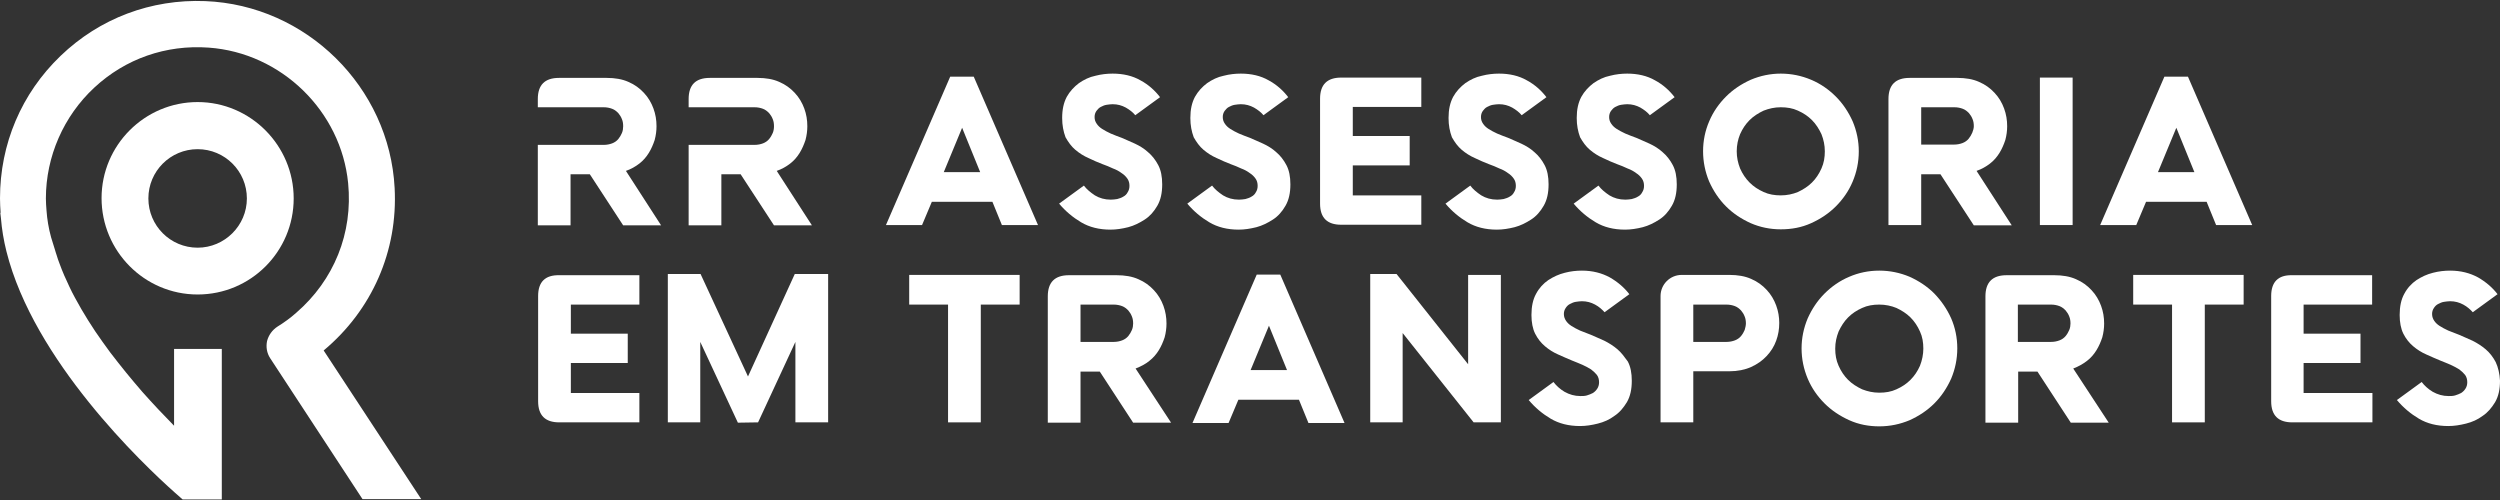
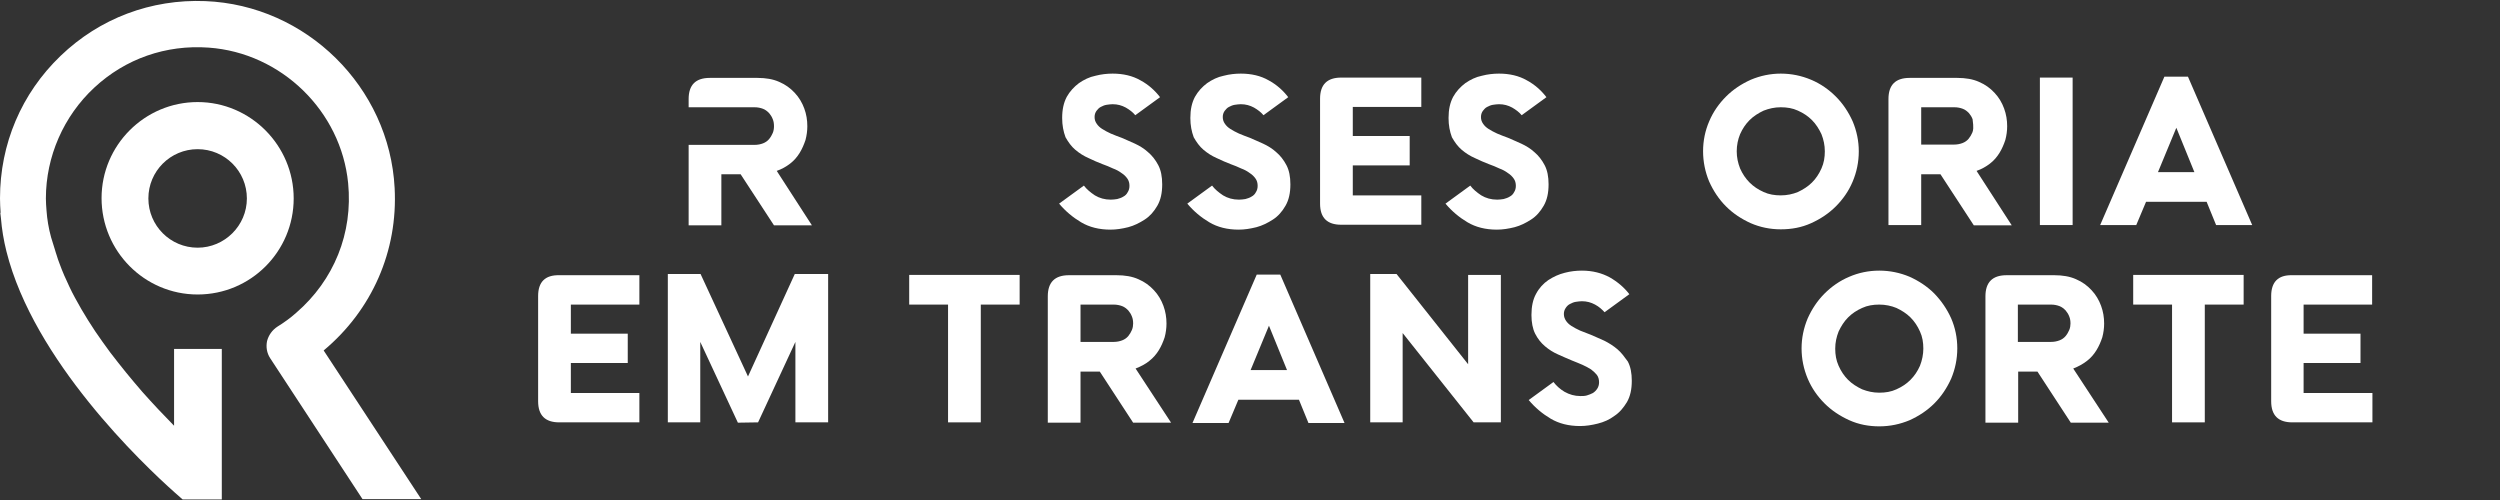
<svg xmlns="http://www.w3.org/2000/svg" width="200" height="40" viewBox="0 0 200 40" fill="none">
  <rect x="0" y="0" width="200" height="40" fill="#333333" stroke="none" />
  <path d="M15.81 8.165C11.576 8.165 8.125 11.616 8.125 15.85C8.125 20.084 11.552 23.559 15.81 23.559C20.069 23.559 23.495 20.108 23.495 15.874C23.495 11.64 20.044 8.165 15.81 8.165ZM15.81 19.815C13.632 19.815 11.87 18.053 11.87 15.874C11.87 13.696 13.632 11.934 15.81 11.934C17.988 11.934 19.75 13.696 19.75 15.874C19.75 18.053 17.964 19.815 15.81 19.815Z" fill="white" />
  <path d="M25.893 28.038C29.76 24.807 31.84 20.084 31.571 15.042C31.155 6.966 24.498 0.407 16.422 0.089C12.09 -0.082 7.978 1.459 4.846 4.47C1.713 7.48 0 11.518 0 15.874C0 16.242 0.024 16.633 0.049 17.025H0.024L0.073 17.441C0.147 18.346 0.294 19.227 0.514 20.108C2.692 28.821 11.38 37.093 13.999 39.418L14.611 39.957H17.744V27.916H13.926V34.059C13.509 33.618 13.094 33.202 12.677 32.761C12.237 32.296 11.796 31.807 11.38 31.342C10.94 30.828 10.499 30.314 10.083 29.8C9.643 29.262 9.227 28.723 8.811 28.185C8.395 27.622 7.978 27.035 7.611 26.496C7.22 25.909 6.853 25.321 6.51 24.734C6.167 24.122 5.825 23.535 5.556 22.947C5.262 22.336 4.993 21.724 4.772 21.112C4.675 20.867 4.601 20.647 4.528 20.402C4.479 20.28 4.454 20.157 4.405 20.011C4.307 19.692 4.185 19.325 4.087 18.983C3.891 18.273 3.769 17.539 3.72 16.829C3.696 16.511 3.671 16.193 3.671 15.874C3.671 12.522 5.091 9.291 7.538 7.015C10.034 4.69 13.289 3.564 16.691 3.809C22.516 4.225 27.288 8.899 27.851 14.651C28.243 18.64 26.725 22.409 23.691 25.028C23.226 25.444 22.712 25.811 22.198 26.129C21.782 26.398 21.488 26.814 21.366 27.279C21.268 27.744 21.341 28.234 21.61 28.65L29.002 39.932H33.7L25.893 28.038Z" fill="white" />
-   <path d="M76.016 6.134H77.9L83.04 18.004H80.152L79.393 16.144H74.547L73.764 18.004H70.876L76.016 6.134ZM75.502 13.77H78.414L76.97 10.221L75.502 13.77Z" fill="white" />
  <path d="M100.538 21.968H102.423L107.562 33.838H104.675L103.916 31.978H99.07L98.287 33.838H95.399L100.538 21.968ZM100.049 29.604H102.961L101.517 26.056L100.049 29.604Z" fill="white" />
  <path d="M173.152 6.134H175.037L180.176 18.004H177.288L176.53 16.144H171.684L170.901 18.004H168.013L173.152 6.134ZM172.638 13.77H175.551L174.107 10.221L172.638 13.77Z" fill="white" />
  <path d="M84.973 9.438C84.973 8.753 85.096 8.214 85.34 7.749C85.585 7.309 85.928 6.941 86.319 6.648C86.711 6.379 87.151 6.158 87.641 6.06C88.106 5.938 88.571 5.889 89.011 5.889C89.843 5.889 90.602 6.06 91.238 6.428C91.875 6.77 92.389 7.235 92.805 7.774L90.822 9.218C90.627 8.973 90.357 8.777 90.064 8.606C89.746 8.434 89.403 8.337 89.011 8.337C88.865 8.337 88.693 8.361 88.522 8.385C88.35 8.41 88.204 8.483 88.057 8.557C87.91 8.63 87.812 8.753 87.714 8.875C87.616 9.022 87.567 9.169 87.567 9.364C87.567 9.56 87.616 9.732 87.739 9.903C87.837 10.05 87.983 10.197 88.179 10.319C88.375 10.441 88.595 10.564 88.865 10.686C89.134 10.808 89.427 10.906 89.746 11.029C90.064 11.175 90.431 11.322 90.798 11.494C91.165 11.665 91.532 11.885 91.85 12.179C92.168 12.448 92.438 12.791 92.658 13.207C92.878 13.623 92.976 14.137 92.976 14.749C92.976 15.434 92.854 15.997 92.585 16.462C92.315 16.927 91.997 17.294 91.581 17.563C91.165 17.832 90.725 18.053 90.26 18.175C89.77 18.297 89.305 18.371 88.84 18.371C87.934 18.371 87.151 18.175 86.49 17.783C85.83 17.392 85.242 16.902 84.728 16.291L86.711 14.847C86.931 15.14 87.225 15.385 87.592 15.63C87.959 15.85 88.375 15.972 88.865 15.972C89.036 15.972 89.207 15.948 89.378 15.923C89.55 15.874 89.721 15.825 89.868 15.728C90.015 15.654 90.137 15.532 90.21 15.385C90.308 15.238 90.357 15.067 90.357 14.871C90.357 14.651 90.308 14.455 90.186 14.284C90.064 14.112 89.917 13.966 89.721 13.843C89.525 13.696 89.305 13.574 89.036 13.476C88.767 13.354 88.497 13.231 88.204 13.133C87.837 12.986 87.469 12.84 87.078 12.644C86.686 12.473 86.344 12.252 86.025 11.983C85.707 11.714 85.463 11.371 85.242 10.98C85.071 10.515 84.973 10.025 84.973 9.438Z" fill="white" />
  <path d="M95.228 9.438C95.228 8.753 95.35 8.214 95.595 7.749C95.84 7.309 96.182 6.941 96.574 6.648C96.965 6.379 97.406 6.158 97.895 6.06C98.36 5.938 98.825 5.889 99.266 5.889C100.098 5.889 100.857 6.06 101.493 6.428C102.129 6.77 102.643 7.235 103.059 7.774L101.077 9.218C100.881 8.973 100.612 8.777 100.318 8.606C100 8.434 99.657 8.337 99.266 8.337C99.119 8.337 98.948 8.361 98.776 8.385C98.605 8.41 98.458 8.483 98.311 8.557C98.165 8.63 98.067 8.753 97.969 8.875C97.871 9.022 97.822 9.169 97.822 9.364C97.822 9.56 97.871 9.732 97.993 9.903C98.091 10.05 98.238 10.197 98.434 10.319C98.629 10.441 98.85 10.564 99.119 10.686C99.388 10.808 99.682 10.906 100 11.029C100.318 11.175 100.685 11.322 101.052 11.494C101.42 11.665 101.787 11.885 102.105 12.179C102.423 12.448 102.692 12.791 102.912 13.207C103.133 13.623 103.231 14.137 103.231 14.749C103.231 15.434 103.108 15.997 102.839 16.462C102.57 16.927 102.252 17.294 101.836 17.563C101.42 17.832 100.979 18.053 100.514 18.175C100.025 18.297 99.559 18.371 99.094 18.371C98.189 18.371 97.406 18.175 96.745 17.783C96.084 17.392 95.497 16.902 94.983 16.291L96.965 14.847C97.186 15.14 97.479 15.385 97.846 15.63C98.213 15.85 98.629 15.972 99.119 15.972C99.29 15.972 99.462 15.948 99.633 15.923C99.804 15.874 99.976 15.825 100.122 15.728C100.269 15.654 100.392 15.532 100.465 15.385C100.563 15.238 100.612 15.067 100.612 14.871C100.612 14.651 100.563 14.455 100.441 14.284C100.318 14.112 100.171 13.966 99.976 13.843C99.78 13.696 99.559 13.574 99.29 13.476C99.021 13.354 98.752 13.231 98.458 13.133C98.091 12.986 97.724 12.84 97.332 12.644C96.941 12.473 96.598 12.252 96.28 11.983C95.962 11.714 95.717 11.371 95.497 10.98C95.326 10.515 95.228 10.025 95.228 9.438Z" fill="white" />
  <path d="M113.705 6.207V8.557H108.223V10.882H112.775V13.231H108.223V15.63H113.705V17.979H107.293C106.167 17.979 105.605 17.416 105.605 16.291V7.896C105.605 6.77 106.167 6.207 107.293 6.207H113.705Z" fill="white" />
  <path d="M115.884 9.438C115.884 8.753 116.006 8.214 116.251 7.749C116.495 7.309 116.838 6.941 117.23 6.648C117.621 6.379 118.062 6.158 118.551 6.06C119.016 5.938 119.481 5.889 119.922 5.889C120.754 5.889 121.513 6.06 122.149 6.428C122.785 6.77 123.299 7.235 123.715 7.774L121.733 9.218C121.537 8.973 121.268 8.777 120.974 8.606C120.656 8.434 120.313 8.337 119.922 8.337C119.775 8.337 119.604 8.361 119.432 8.385C119.261 8.41 119.114 8.483 118.967 8.557C118.82 8.63 118.722 8.753 118.625 8.875C118.527 9.022 118.478 9.169 118.478 9.364C118.478 9.56 118.527 9.732 118.649 9.903C118.747 10.05 118.894 10.197 119.09 10.319C119.285 10.441 119.506 10.564 119.775 10.686C120.044 10.808 120.338 10.906 120.656 11.029C120.974 11.175 121.341 11.322 121.708 11.494C122.075 11.665 122.443 11.885 122.761 12.179C123.079 12.448 123.348 12.791 123.568 13.207C123.789 13.623 123.886 14.137 123.886 14.749C123.886 15.434 123.764 15.997 123.495 16.462C123.226 16.927 122.908 17.294 122.491 17.563C122.075 17.832 121.635 18.053 121.17 18.175C120.68 18.297 120.215 18.371 119.75 18.371C118.845 18.371 118.062 18.175 117.401 17.783C116.74 17.392 116.153 16.902 115.639 16.291L117.621 14.847C117.841 15.14 118.135 15.385 118.502 15.63C118.869 15.85 119.285 15.972 119.775 15.972C119.946 15.972 120.118 15.948 120.289 15.923C120.46 15.874 120.631 15.825 120.778 15.728C120.925 15.654 121.048 15.532 121.121 15.385C121.219 15.238 121.268 15.067 121.268 14.871C121.268 14.651 121.219 14.455 121.096 14.284C120.974 14.112 120.827 13.966 120.631 13.843C120.436 13.696 120.215 13.574 119.946 13.476C119.677 13.354 119.408 13.231 119.114 13.133C118.747 12.986 118.38 12.84 117.988 12.644C117.597 12.473 117.254 12.252 116.936 11.983C116.618 11.714 116.373 11.371 116.153 10.98C115.981 10.515 115.884 10.025 115.884 9.438Z" fill="white" />
-   <path d="M126.138 9.438C126.138 8.753 126.26 8.214 126.505 7.749C126.75 7.309 127.093 6.941 127.484 6.648C127.876 6.379 128.316 6.158 128.806 6.06C129.271 5.938 129.736 5.889 130.176 5.889C131.008 5.889 131.767 6.06 132.403 6.428C133.04 6.77 133.554 7.235 133.97 7.774L131.987 9.218C131.791 8.973 131.522 8.777 131.229 8.606C130.91 8.434 130.568 8.337 130.176 8.337C130.029 8.337 129.858 8.361 129.687 8.385C129.515 8.41 129.369 8.483 129.222 8.557C129.075 8.63 128.977 8.753 128.879 8.875C128.781 9.022 128.732 9.169 128.732 9.364C128.732 9.56 128.781 9.732 128.904 9.903C129.001 10.05 129.148 10.197 129.344 10.319C129.54 10.441 129.76 10.564 130.029 10.686C130.299 10.808 130.592 10.906 130.91 11.029C131.229 11.175 131.596 11.322 131.963 11.494C132.33 11.665 132.697 11.885 133.015 12.179C133.333 12.448 133.603 12.791 133.823 13.207C134.043 13.623 134.141 14.137 134.141 14.749C134.141 15.434 134.019 15.997 133.749 16.462C133.48 16.927 133.162 17.294 132.746 17.563C132.33 17.832 131.889 18.053 131.424 18.175C130.935 18.297 130.47 18.371 130.005 18.371C129.099 18.371 128.316 18.175 127.655 17.783C126.995 17.392 126.407 16.902 125.893 16.291L127.876 14.847C128.096 15.14 128.39 15.385 128.757 15.63C129.124 15.85 129.54 15.972 130.029 15.972C130.201 15.972 130.372 15.948 130.543 15.923C130.715 15.874 130.886 15.825 131.033 15.728C131.18 15.654 131.302 15.532 131.375 15.385C131.473 15.238 131.522 15.067 131.522 14.871C131.522 14.651 131.473 14.455 131.351 14.284C131.229 14.112 131.082 13.966 130.886 13.843C130.69 13.696 130.47 13.574 130.201 13.476C129.931 13.354 129.662 13.231 129.369 13.133C129.001 12.986 128.634 12.84 128.243 12.644C127.851 12.473 127.509 12.252 127.19 11.983C126.872 11.714 126.628 11.371 126.407 10.98C126.236 10.515 126.138 10.025 126.138 9.438Z" fill="white" />
  <path d="M136.246 12.105C136.246 11.249 136.417 10.441 136.735 9.707C137.053 8.948 137.518 8.288 138.081 7.725C138.644 7.162 139.305 6.721 140.064 6.379C140.822 6.06 141.63 5.889 142.462 5.889C143.319 5.889 144.126 6.06 144.885 6.379C145.644 6.697 146.304 7.162 146.867 7.725C147.43 8.288 147.871 8.948 148.213 9.707C148.532 10.466 148.703 11.273 148.703 12.105C148.703 12.962 148.532 13.77 148.213 14.528C147.895 15.287 147.43 15.948 146.867 16.511C146.304 17.074 145.644 17.514 144.885 17.857C144.126 18.2 143.319 18.346 142.462 18.346C141.606 18.346 140.798 18.175 140.064 17.857C139.305 17.514 138.644 17.074 138.081 16.511C137.518 15.948 137.078 15.287 136.735 14.528C136.417 13.77 136.246 12.938 136.246 12.105ZM138.938 12.105C138.938 12.595 139.036 13.036 139.207 13.476C139.403 13.916 139.648 14.284 139.966 14.602C140.284 14.92 140.651 15.165 141.092 15.361C141.508 15.556 141.973 15.63 142.462 15.63C142.952 15.63 143.417 15.532 143.833 15.361C144.249 15.165 144.64 14.92 144.958 14.602C145.277 14.284 145.521 13.916 145.717 13.476C145.913 13.036 145.986 12.595 145.986 12.105C145.986 11.616 145.888 11.175 145.717 10.735C145.521 10.319 145.277 9.927 144.958 9.609C144.64 9.291 144.273 9.046 143.833 8.85C143.417 8.655 142.952 8.581 142.462 8.581C141.973 8.581 141.532 8.679 141.092 8.85C140.676 9.046 140.284 9.291 139.966 9.609C139.648 9.927 139.403 10.294 139.207 10.735C139.036 11.151 138.938 11.616 138.938 12.105Z" fill="white" />
  <path d="M165.81 6.207V18.004H163.191V6.207H165.81Z" fill="white" />
-   <path d="M50.074 13.672C50.489 13.525 50.832 13.329 51.15 13.084C51.468 12.84 51.713 12.546 51.909 12.228C52.105 11.91 52.252 11.567 52.374 11.2C52.472 10.833 52.521 10.466 52.521 10.099C52.521 9.609 52.447 9.144 52.276 8.679C52.105 8.214 51.86 7.798 51.517 7.431C51.175 7.064 50.783 6.77 50.269 6.55C49.78 6.33 49.192 6.232 48.532 6.232H44.714C43.588 6.232 43.025 6.795 43.025 7.92V8.581H48.287C48.556 8.581 48.776 8.63 48.972 8.704C49.168 8.777 49.315 8.899 49.462 9.046C49.584 9.193 49.682 9.34 49.755 9.536C49.829 9.707 49.853 9.903 49.853 10.099C49.853 10.27 49.829 10.466 49.755 10.637C49.682 10.808 49.584 10.98 49.462 11.127C49.339 11.273 49.168 11.396 48.972 11.469C48.776 11.543 48.556 11.591 48.287 11.591H43.025V18.028H45.644V13.941H47.186L49.853 18.028H52.888L50.074 13.672Z" fill="white" />
  <path d="M62.139 13.672C62.555 13.525 62.898 13.329 63.216 13.084C63.534 12.84 63.779 12.546 63.975 12.228C64.17 11.91 64.317 11.567 64.44 11.2C64.537 10.833 64.586 10.466 64.586 10.099C64.586 9.609 64.513 9.144 64.342 8.679C64.17 8.214 63.926 7.798 63.583 7.431C63.24 7.064 62.849 6.77 62.335 6.55C61.845 6.33 61.258 6.232 60.597 6.232H56.779C55.654 6.232 55.091 6.795 55.091 7.92V8.581H60.352C60.622 8.581 60.842 8.63 61.038 8.704C61.233 8.777 61.38 8.899 61.527 9.046C61.65 9.193 61.748 9.34 61.821 9.536C61.894 9.707 61.919 9.903 61.919 10.099C61.919 10.27 61.894 10.466 61.821 10.637C61.748 10.808 61.65 10.98 61.527 11.127C61.405 11.273 61.233 11.396 61.038 11.469C60.842 11.543 60.622 11.591 60.352 11.591H55.091V18.028H57.709V13.941H59.251L61.919 18.028H64.954L62.139 13.672Z" fill="white" />
-   <path d="M158.125 13.672C158.541 13.525 158.884 13.329 159.202 13.084C159.52 12.84 159.765 12.546 159.961 12.228C160.157 11.91 160.304 11.567 160.426 11.2C160.524 10.833 160.573 10.466 160.573 10.099C160.573 9.609 160.499 9.144 160.328 8.679C160.157 8.214 159.912 7.798 159.569 7.431C159.227 7.064 158.835 6.77 158.321 6.55C157.832 6.33 157.244 6.232 156.584 6.232H152.766C151.64 6.232 151.077 6.795 151.077 7.92V8.581V11.567V13.916V18.004H153.696V13.941H155.237L157.905 18.028H160.94L158.125 13.672ZM157.783 10.613C157.709 10.784 157.611 10.955 157.489 11.102C157.367 11.249 157.195 11.371 157 11.445C156.804 11.518 156.584 11.567 156.314 11.567H153.696V8.581H156.339C156.608 8.581 156.828 8.63 157.024 8.704C157.22 8.777 157.367 8.899 157.514 9.046C157.636 9.193 157.734 9.34 157.807 9.536C157.881 9.707 157.905 9.903 157.905 10.099C157.905 10.245 157.856 10.441 157.783 10.613Z" fill="white" />
+   <path d="M158.125 13.672C158.541 13.525 158.884 13.329 159.202 13.084C159.52 12.84 159.765 12.546 159.961 12.228C160.157 11.91 160.304 11.567 160.426 11.2C160.524 10.833 160.573 10.466 160.573 10.099C160.573 9.609 160.499 9.144 160.328 8.679C160.157 8.214 159.912 7.798 159.569 7.431C159.227 7.064 158.835 6.77 158.321 6.55C157.832 6.33 157.244 6.232 156.584 6.232H152.766C151.64 6.232 151.077 6.795 151.077 7.92V8.581V11.567V13.916V18.004H153.696V13.941H155.237L157.905 18.028H160.94L158.125 13.672ZM157.783 10.613C157.709 10.784 157.611 10.955 157.489 11.102C157.367 11.249 157.195 11.371 157 11.445C156.804 11.518 156.584 11.567 156.314 11.567H153.696V8.581H156.339C156.608 8.581 156.828 8.63 157.024 8.704C157.22 8.777 157.367 8.899 157.514 9.046C157.636 9.193 157.734 9.34 157.807 9.536C157.905 10.245 157.856 10.441 157.783 10.613Z" fill="white" />
  <path d="M43.05 23.682V32.101C43.05 33.226 43.612 33.789 44.738 33.789H51.15V31.44H45.668V29.041H50.22V26.692H45.668V24.367H51.15V22.017H44.738C43.612 21.993 43.05 22.556 43.05 23.682Z" fill="white" />
  <path d="M63.583 21.919L59.839 30.118L56.045 21.919H53.426V33.789H56.021V27.353L59.031 33.814L60.646 33.789L63.632 27.353V33.789H66.251V21.919H63.583Z" fill="white" />
  <path d="M72.736 24.367H75.844V33.789H78.463V24.367H81.571V21.993H72.736V24.367Z" fill="white" />
  <path d="M117.45 29.139L111.723 21.919H109.618V33.789H112.212V26.643L117.89 33.789H120.069V21.993H117.45V29.139Z" fill="white" />
  <path d="M129.393 27.94C129.075 27.671 128.732 27.451 128.341 27.255C127.974 27.084 127.606 26.937 127.288 26.79C126.97 26.667 126.676 26.545 126.407 26.447C126.138 26.325 125.918 26.202 125.722 26.08C125.526 25.958 125.379 25.811 125.281 25.664C125.184 25.517 125.11 25.346 125.11 25.126C125.11 24.93 125.159 24.783 125.257 24.636C125.355 24.489 125.453 24.391 125.6 24.318C125.746 24.244 125.893 24.171 126.065 24.147C126.236 24.122 126.407 24.098 126.554 24.098C126.946 24.098 127.288 24.196 127.606 24.367C127.925 24.538 128.169 24.759 128.365 24.979L130.348 23.535C129.931 22.996 129.418 22.556 128.781 22.189C128.145 21.846 127.411 21.65 126.554 21.65C126.114 21.65 125.649 21.699 125.184 21.822C124.694 21.944 124.278 22.14 123.862 22.409C123.47 22.678 123.128 23.045 122.883 23.51C122.638 23.951 122.516 24.514 122.516 25.199C122.516 25.786 122.614 26.3 122.81 26.692C123.005 27.084 123.275 27.426 123.593 27.695C123.911 27.965 124.254 28.185 124.645 28.356C125.037 28.527 125.404 28.699 125.771 28.846C126.065 28.968 126.334 29.066 126.603 29.188C126.872 29.311 127.093 29.433 127.288 29.555C127.484 29.702 127.631 29.849 127.753 29.996C127.876 30.167 127.925 30.363 127.925 30.583C127.925 30.779 127.876 30.95 127.778 31.097C127.68 31.244 127.582 31.342 127.435 31.44C127.288 31.513 127.117 31.587 126.946 31.636C126.774 31.684 126.603 31.684 126.432 31.684C125.967 31.684 125.551 31.562 125.159 31.342C124.792 31.122 124.498 30.852 124.278 30.559L122.296 32.003C122.81 32.615 123.397 33.104 124.058 33.496C124.719 33.887 125.502 34.083 126.407 34.083C126.872 34.083 127.337 34.01 127.827 33.887C128.316 33.765 128.757 33.569 129.148 33.275C129.564 33.006 129.883 32.615 130.152 32.174C130.421 31.709 130.543 31.146 130.543 30.461C130.543 29.849 130.445 29.335 130.225 28.919C129.956 28.552 129.711 28.209 129.393 27.94Z" fill="white" />
  <path d="M154.748 23.486C154.185 22.923 153.524 22.482 152.766 22.14C152.007 21.822 151.199 21.65 150.343 21.65C149.486 21.65 148.678 21.822 147.944 22.14C147.186 22.458 146.525 22.923 145.962 23.486C145.399 24.049 144.958 24.709 144.616 25.468C144.298 26.227 144.126 27.035 144.126 27.867C144.126 28.723 144.298 29.531 144.616 30.29C144.934 31.048 145.399 31.709 145.962 32.272C146.525 32.835 147.186 33.275 147.944 33.618C148.703 33.961 149.511 34.108 150.343 34.108C151.199 34.108 152.007 33.936 152.766 33.618C153.524 33.275 154.185 32.835 154.748 32.272C155.311 31.709 155.751 31.048 156.094 30.29C156.412 29.531 156.583 28.723 156.583 27.867C156.583 27.01 156.412 26.202 156.094 25.468C155.751 24.709 155.311 24.073 154.748 23.486ZM153.598 29.262C153.402 29.702 153.157 30.069 152.839 30.387C152.521 30.706 152.154 30.95 151.713 31.146C151.297 31.342 150.832 31.415 150.343 31.415C149.853 31.415 149.413 31.317 148.972 31.146C148.556 30.95 148.164 30.706 147.846 30.387C147.528 30.069 147.283 29.702 147.088 29.262C146.892 28.821 146.818 28.381 146.818 27.891C146.818 27.402 146.916 26.961 147.088 26.521C147.283 26.105 147.528 25.713 147.846 25.395C148.164 25.077 148.532 24.832 148.972 24.636C149.388 24.44 149.853 24.367 150.343 24.367C150.832 24.367 151.297 24.465 151.713 24.636C152.129 24.832 152.521 25.077 152.839 25.395C153.157 25.713 153.402 26.08 153.598 26.521C153.793 26.937 153.867 27.402 153.867 27.891C153.867 28.356 153.769 28.821 153.598 29.262Z" fill="white" />
  <path d="M170.656 24.367H173.764V33.789H176.383V24.367H179.491V21.993H170.656V24.367Z" fill="white" />
  <path d="M181.694 23.682V32.101C181.694 33.226 182.256 33.789 183.382 33.789H189.794V31.44H184.288V29.041H188.84V26.692H184.288V24.367H189.77V22.017H183.358C182.256 21.993 181.694 22.556 181.694 23.682Z" fill="white" />
-   <path d="M199.657 28.968C199.437 28.552 199.168 28.209 198.85 27.94C198.532 27.671 198.189 27.451 197.797 27.255C197.43 27.084 197.063 26.937 196.745 26.79C196.427 26.667 196.133 26.545 195.864 26.447C195.595 26.325 195.375 26.202 195.179 26.08C194.983 25.958 194.836 25.811 194.738 25.664C194.64 25.517 194.567 25.346 194.567 25.126C194.567 24.93 194.616 24.783 194.714 24.636C194.812 24.489 194.91 24.391 195.056 24.318C195.203 24.244 195.35 24.171 195.521 24.147C195.693 24.122 195.864 24.098 196.011 24.098C196.402 24.098 196.745 24.196 197.063 24.367C197.381 24.538 197.626 24.759 197.822 24.979L199.804 23.535C199.388 22.996 198.874 22.556 198.238 22.189C197.602 21.846 196.867 21.65 196.011 21.65C195.57 21.65 195.105 21.699 194.64 21.822C194.151 21.944 193.735 22.14 193.319 22.409C192.927 22.678 192.584 23.045 192.34 23.51C192.095 23.951 191.973 24.514 191.973 25.199C191.973 25.786 192.071 26.3 192.266 26.692C192.462 27.084 192.731 27.426 193.049 27.695C193.368 27.965 193.71 28.185 194.102 28.356C194.493 28.527 194.861 28.699 195.228 28.846C195.521 28.968 195.791 29.066 196.06 29.188C196.329 29.311 196.549 29.433 196.745 29.555C196.941 29.702 197.088 29.849 197.21 29.996C197.332 30.167 197.381 30.363 197.381 30.583C197.381 30.779 197.332 30.95 197.235 31.097C197.137 31.244 197.039 31.342 196.892 31.44C196.745 31.513 196.574 31.587 196.402 31.636C196.231 31.684 196.06 31.684 195.888 31.684C195.423 31.684 195.007 31.562 194.616 31.342C194.249 31.122 193.955 30.852 193.735 30.559L191.752 32.003C192.266 32.615 192.854 33.104 193.514 33.496C194.175 33.887 194.958 34.083 195.864 34.083C196.329 34.083 196.794 34.01 197.283 33.887C197.773 33.765 198.213 33.569 198.605 33.275C199.021 33.006 199.339 32.615 199.608 32.174C199.878 31.709 200 31.146 200 30.461C199.976 29.922 199.853 29.384 199.657 28.968Z" fill="white" />
  <path d="M91.948 28.87C92.266 28.625 92.511 28.332 92.707 28.014C92.903 27.695 93.049 27.353 93.172 26.986C93.27 26.619 93.319 26.251 93.319 25.884C93.319 25.395 93.245 24.93 93.074 24.465C92.903 24 92.658 23.584 92.315 23.217C91.973 22.849 91.581 22.556 91.067 22.335C90.578 22.115 89.99 22.017 89.329 22.017H85.512C84.386 22.017 83.823 22.58 83.823 23.706V24.367V27.377V29.727V33.814H86.442V29.727H87.983L90.651 33.814H93.686L90.847 29.482C91.287 29.311 91.654 29.115 91.948 28.87ZM90.553 26.398C90.48 26.57 90.382 26.741 90.26 26.888C90.137 27.035 89.966 27.157 89.77 27.23C89.574 27.304 89.354 27.353 89.085 27.353H86.442V24.367H89.085C89.354 24.367 89.574 24.416 89.77 24.489C89.966 24.563 90.113 24.685 90.26 24.832C90.382 24.979 90.48 25.126 90.553 25.321C90.627 25.493 90.651 25.689 90.651 25.884C90.651 26.031 90.627 26.227 90.553 26.398Z" fill="white" />
  <path d="M166.96 28.87C167.279 28.625 167.523 28.332 167.719 28.014C167.915 27.695 168.062 27.353 168.184 26.986C168.282 26.619 168.331 26.251 168.331 25.884C168.331 25.395 168.257 24.93 168.086 24.465C167.915 24 167.67 23.584 167.327 23.217C166.985 22.849 166.593 22.556 166.079 22.335C165.59 22.115 165.002 22.017 164.342 22.017H160.524C159.398 22.017 158.835 22.58 158.835 23.706V24.367V27.377V29.727V33.814H161.454V29.727H162.996L165.663 33.814H168.698L165.859 29.482C166.3 29.311 166.642 29.115 166.96 28.87ZM165.541 26.398C165.467 26.57 165.37 26.741 165.247 26.888C165.125 27.035 164.954 27.157 164.758 27.23C164.562 27.304 164.342 27.353 164.072 27.353H161.429V24.367H164.072C164.342 24.367 164.562 24.416 164.758 24.489C164.954 24.563 165.1 24.685 165.247 24.832C165.37 24.979 165.467 25.126 165.541 25.321C165.614 25.493 165.639 25.689 165.639 25.884C165.639 26.031 165.614 26.227 165.541 26.398Z" fill="white" />
-   <path d="M142.095 24.44C141.924 23.975 141.679 23.559 141.336 23.192C140.994 22.825 140.602 22.531 140.088 22.311C139.599 22.091 139.011 21.993 138.35 21.993H134.533C133.603 21.993 132.844 22.752 132.844 23.682V24.342V27.353V29.702V33.789H135.463V29.702H138.35C139.011 29.702 139.599 29.58 140.088 29.36C140.578 29.139 140.994 28.846 141.336 28.479C141.679 28.111 141.924 27.72 142.095 27.255C142.266 26.79 142.34 26.325 142.34 25.835C142.34 25.37 142.266 24.905 142.095 24.44ZM139.574 26.398C139.501 26.57 139.403 26.741 139.28 26.888C139.158 27.035 138.987 27.157 138.791 27.23C138.595 27.304 138.375 27.353 138.106 27.353H135.463V24.367H138.106C138.375 24.367 138.595 24.416 138.791 24.489C138.987 24.563 139.134 24.685 139.28 24.832C139.403 24.979 139.501 25.126 139.574 25.321C139.648 25.493 139.672 25.689 139.672 25.884C139.672 26.031 139.623 26.227 139.574 26.398Z" fill="white" />
</svg>